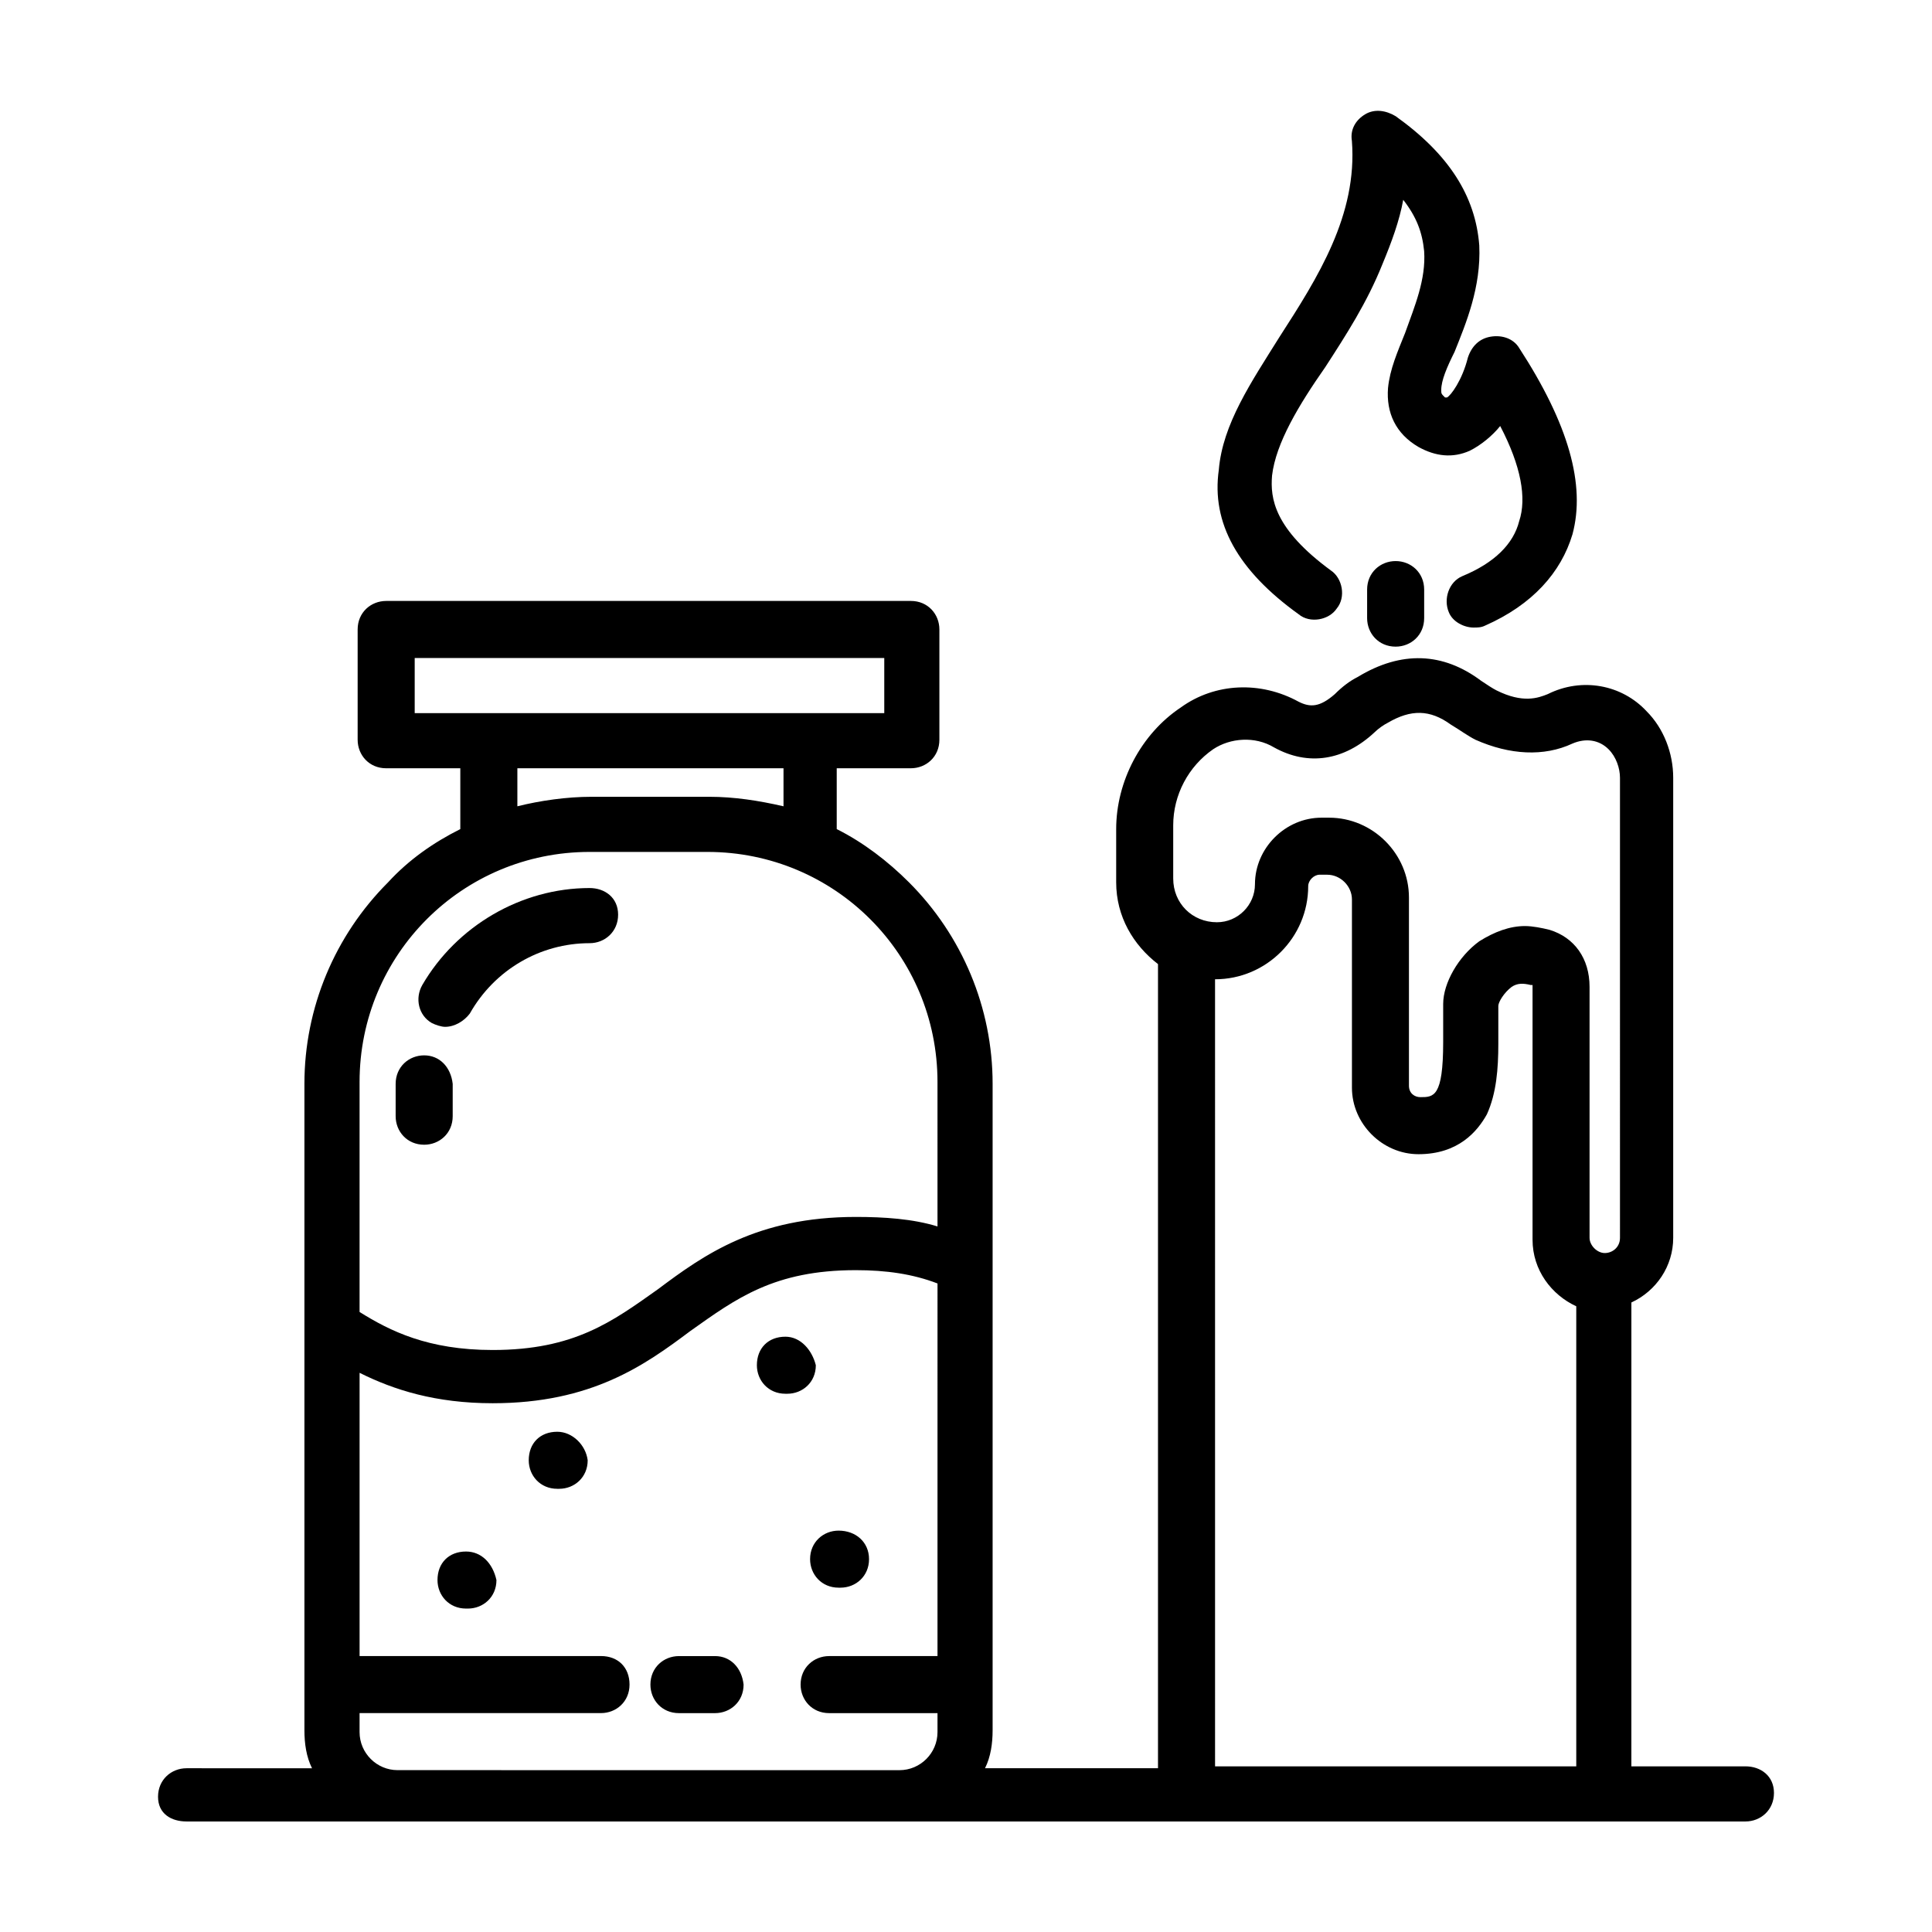
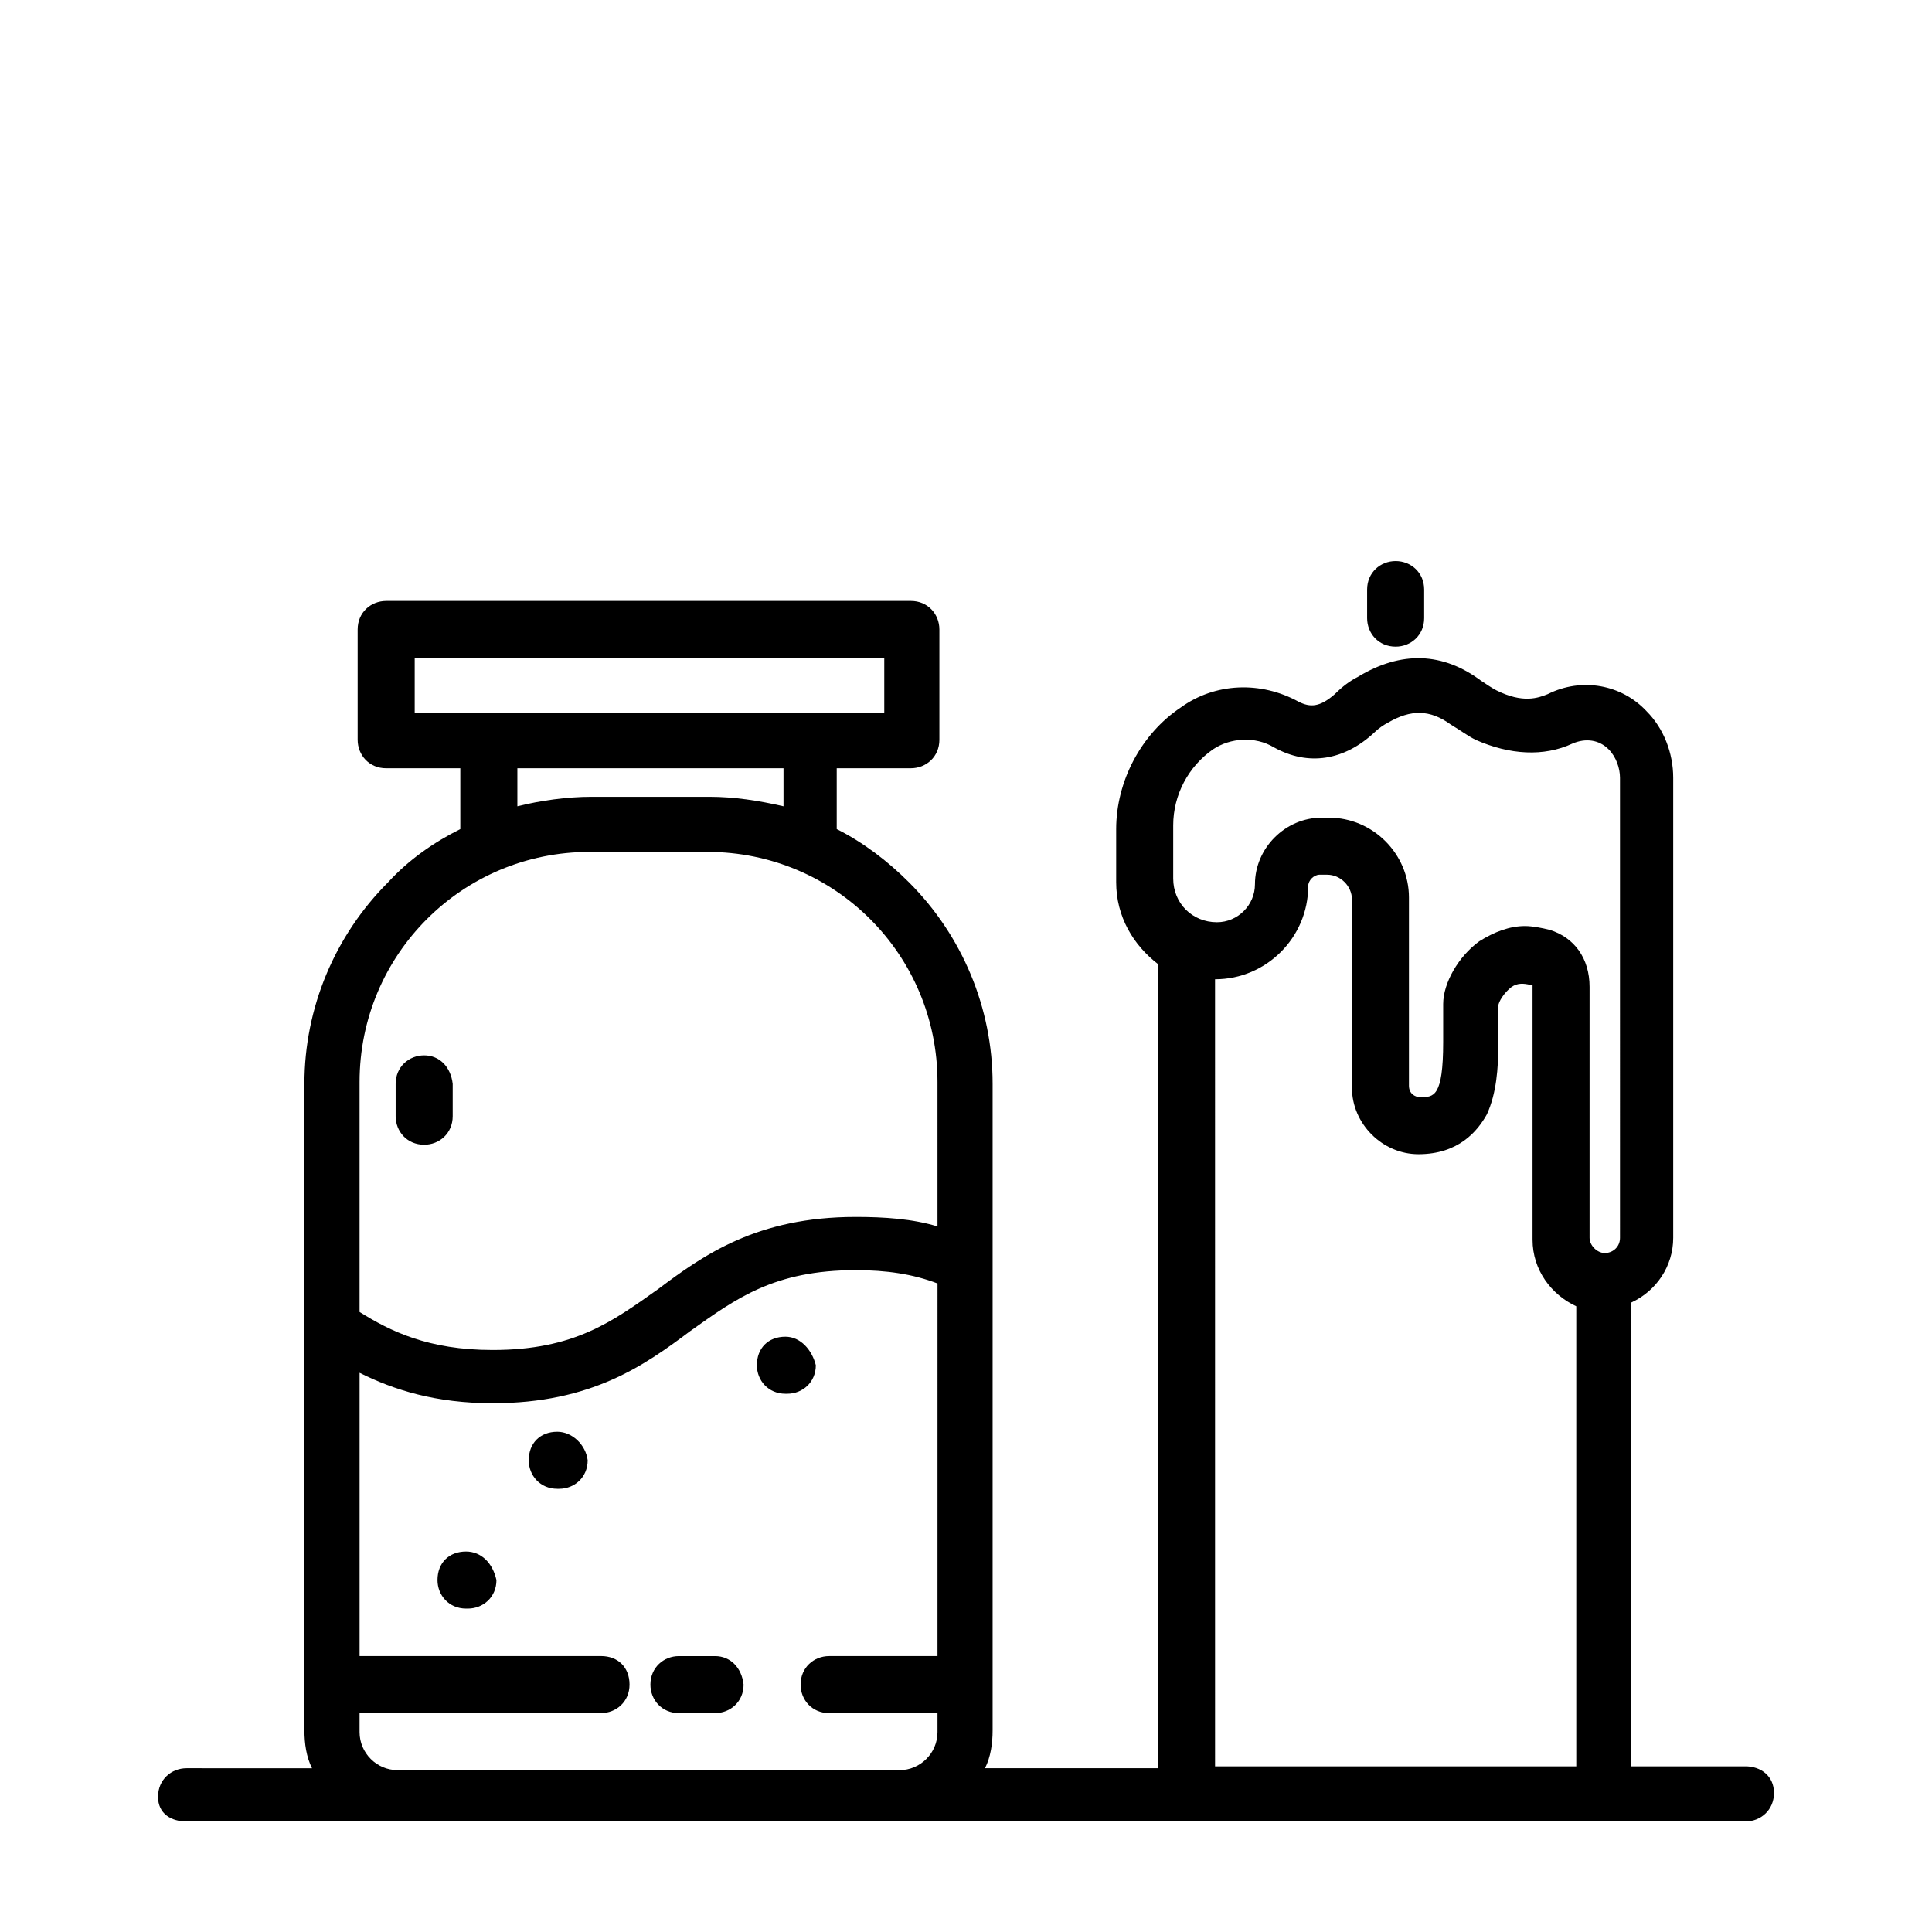
<svg xmlns="http://www.w3.org/2000/svg" fill="#000000" width="800px" height="800px" version="1.1" viewBox="144 144 512 512">
  <g>
    <path d="m606.56 612.1h-30.23l0.004-122.93c6.551-3.023 11.082-9.574 11.082-17.129v-121.92c0-6.551-2.519-13.098-7.055-17.633-6.551-7.055-17.129-9.07-26.199-4.535-2.519 1.008-6.551 2.519-13.602-1.008-1.008-0.504-2.519-1.512-4.031-2.519-10.078-7.559-21.16-8.062-32.746-1.008-2.016 1.008-4.031 2.519-6.047 4.535-4.031 3.527-6.551 3.527-9.574 2.016-10.078-5.543-22.168-5.039-31.234 1.512-10.578 7.055-17.129 19.648-17.129 32.242v14.105c0 9.07 4.535 16.625 11.082 21.664v213.11h-45.844c1.512-3.023 2.016-6.551 2.016-10.078v-171.3c0-20.152-8.062-39.297-22.168-53.402-5.543-5.543-12.09-10.578-19.145-14.105v-16.121h19.648c4.031 0 7.559-3.023 7.559-7.559v-29.223c0-4.031-3.023-7.559-7.559-7.559l-139.05 0.004c-4.031 0-7.559 3.023-7.559 7.559v29.223c0 4.031 3.023 7.559 7.559 7.559h19.648v16.121c-7.055 3.527-13.602 8.062-19.145 14.105-14.105 14.105-22.168 33.25-22.168 53.402v171.3c0 3.527 0.504 7.055 2.016 10.078l-33.25-0.004c-4.031 0-7.559 3.023-7.559 7.559 0 4.535 3.527 6.547 7.559 6.547h413.12c4.031 0 7.559-3.023 7.559-7.559 0-4.531-3.527-7.051-7.559-7.051zm-352.66-279.11v-14.609h124.44v14.609zm97.738 14.609v10.078c-6.551-1.512-13.098-2.519-19.648-2.519h-31.234c-6.551 0-13.602 1.008-19.648 2.519v-10.078zm40.809 235.28h-28.719c-4.031 0-7.559 3.023-7.559 7.559 0 4.031 3.023 7.559 7.559 7.559h28.719v5.039c0 5.543-4.535 10.078-10.078 10.078l-133-0.008c-5.543 0-10.078-4.535-10.078-10.078v-5.039h63.984c4.031 0 7.559-3.023 7.559-7.559s-3.023-7.559-7.559-7.559l-63.98 0.008v-75.07c9.07 4.535 20.152 8.062 35.266 8.062 26.199 0 40.305-10.078 52.395-19.145 12.09-8.566 22.168-16.121 43.832-16.121 8.062 0 15.113 1.008 21.664 3.527zm0-113.86c-6.551-2.016-14.105-2.519-21.664-2.519-26.199 0-40.305 10.078-52.395 19.145-12.09 8.566-22.168 16.121-43.832 16.121-17.129 0-27.207-5.039-35.266-10.078v-60.957c0-33.754 27.207-60.961 60.961-60.961h31.234c33.754 0 60.961 27.207 60.961 60.961zm169.28 143.08h-95.723l-0.004-208.58c13.602 0 24.688-11.082 24.688-24.688 0-1.512 1.512-3.023 3.023-3.023l2.016 0.004c3.527 0 6.551 3.023 6.551 6.551v49.879c0 9.574 8.062 17.633 17.633 17.633 10.578 0 15.617-6.047 18.137-10.578 2.519-5.543 3.023-12.09 3.023-18.641v-10.078c0-1.008 1.512-3.527 3.527-5.039 1.512-1.008 3.023-1.008 5.039-0.504h0.504v1.008 66.504c0 8.062 5.039 14.609 11.586 17.633zm11.586-140.06c0 2.519-2.016 4.031-4.031 4.031s-4.031-2.016-4.031-4.031v-66.504c0-7.559-4.031-13.098-10.578-15.113-2.016-0.504-4.535-1.008-6.551-1.008-4.031 0-8.062 1.512-12.09 4.031-5.543 4.031-9.574 11.082-9.574 16.625v10.078c0 14.609-2.519 14.609-6.047 14.609-1.512 0-3.023-1.008-3.023-3.023v-49.879c0-11.586-9.574-21.16-21.16-21.16h-2.016c-9.574 0-17.633 8.062-17.633 17.633 0 5.543-4.535 10.078-10.078 10.078-6.551 0-11.586-5.039-11.586-11.586v-14.105c0-8.062 4.031-15.617 10.578-20.152 4.535-3.023 11.082-3.527 16.121-0.504 9.07 5.039 18.641 3.527 26.703-4.031 1.008-1.008 2.519-2.016 3.527-2.519 6.047-3.527 11.082-3.527 16.625 0.504 2.519 1.512 4.535 3.023 6.551 4.031 9.07 4.031 18.137 4.535 25.695 1.008 3.527-1.512 7.055-1.008 9.574 1.512 2.016 2.016 3.023 5.039 3.023 7.559z" />
-     <path d="m300.25 379.34c-18.137 0-35.266 10.078-44.336 25.695-2.016 3.527-1.008 8.062 2.519 10.078 1.008 0.504 2.519 1.008 3.527 1.008 2.519 0 5.039-1.512 6.551-3.527 6.551-11.586 18.641-18.641 31.738-18.641 4.031 0 7.559-3.023 7.559-7.559-0.004-4.535-3.531-7.055-7.559-7.055z" />
+     <path d="m300.25 379.34z" />
    <path d="m256.41 423.68c-4.031 0-7.559 3.023-7.559 7.559v8.566c0 4.031 3.023 7.559 7.559 7.559 4.031 0 7.559-3.023 7.559-7.559v-8.566c-0.508-4.535-3.531-7.559-7.559-7.559z" />
    <path d="m352.14 498.24c-4.535 0-7.559 3.023-7.559 7.559 0 4.031 3.023 7.559 7.559 7.559h0.504c4.031 0 7.559-3.023 7.559-7.559-1.008-4.031-4.031-7.559-8.062-7.559z" />
    <path d="m291.68 523.43c-4.535 0-7.559 3.023-7.559 7.559 0 4.031 3.023 7.559 7.559 7.559h0.504c4.031 0 7.559-3.023 7.559-7.559-0.504-4.035-4.031-7.559-8.062-7.559z" />
-     <path d="m366.24 549.63c-4.031 0-7.559 3.023-7.559 7.559 0 4.031 3.023 7.559 7.559 7.559h0.504c4.031 0 7.559-3.023 7.559-7.559s-3.527-7.559-8.062-7.559z" />
    <path d="m267.5 555.17c-4.535 0-7.559 3.023-7.559 7.559 0 4.031 3.023 7.559 7.559 7.559h0.504c4.031 0 7.559-3.023 7.559-7.559-1.008-4.535-4.031-7.559-8.062-7.559z" />
    <path d="m333.5 582.88h-9.574c-4.031 0-7.559 3.023-7.559 7.559 0 4.031 3.023 7.559 7.559 7.559h9.574c4.031 0 7.559-3.023 7.559-7.559-0.504-4.539-3.527-7.559-7.559-7.559z" />
    <path d="m513.86 292.69c-4.031 0-7.559 3.023-7.559 7.559v7.559c0 4.031 3.023 7.559 7.559 7.559 4.031 0 7.559-3.023 7.559-7.559v-7.559c0-4.535-3.527-7.559-7.559-7.559z" />
-     <path d="m488.16 306.79c3.023 2.519 8.062 1.512 10.078-1.512 2.519-3.023 1.512-8.062-1.512-10.078-15.113-11.082-16.121-19.145-15.617-25.191 1.008-8.566 7.055-18.641 14.105-28.719 5.543-8.566 11.082-17.129 15.113-27.207 2.519-6.047 4.535-11.586 5.543-17.129 3.527 4.535 5.039 8.566 5.543 13.602 0.504 7.559-2.519 14.609-5.039 21.664-2.016 5.039-4.031 9.574-4.535 14.609-0.504 6.551 2.016 12.09 8.062 15.617 4.535 2.519 9.07 3.023 13.602 1.008 3.023-1.512 6.047-4.031 8.062-6.551 5.543 10.578 7.055 19.145 5.039 25.191-1.512 6.047-6.551 11.082-15.113 14.609-3.527 1.512-5.039 6.047-3.527 9.574 1.008 2.519 4.031 4.031 6.551 4.031 1.008 0 2.016 0 3.023-0.504 12.594-5.543 20.152-14.105 23.176-24.184 3.527-13.098-1.008-29.223-14.105-49.375-1.512-2.519-4.535-3.527-7.559-3.023-3.023 0.504-5.039 2.519-6.047 5.543-1.512 6.047-4.535 10.078-5.543 10.578h-0.504c-1.012-0.996-1.012-0.996-1.012-2.004 0-2.519 1.512-6.047 3.527-10.078 3.023-7.559 7.055-17.129 6.551-28.215-1.008-13.098-8.062-24.184-22.168-34.258-2.519-1.512-5.543-2.016-8.062-0.504-2.519 1.512-4.031 4.031-3.527 7.055 1.512 19.648-9.07 36.273-19.145 51.891-7.559 12.09-15.113 23.176-16.121 35.266-2.016 14.109 5.039 26.707 21.16 38.293z" />
  </g>
</svg>